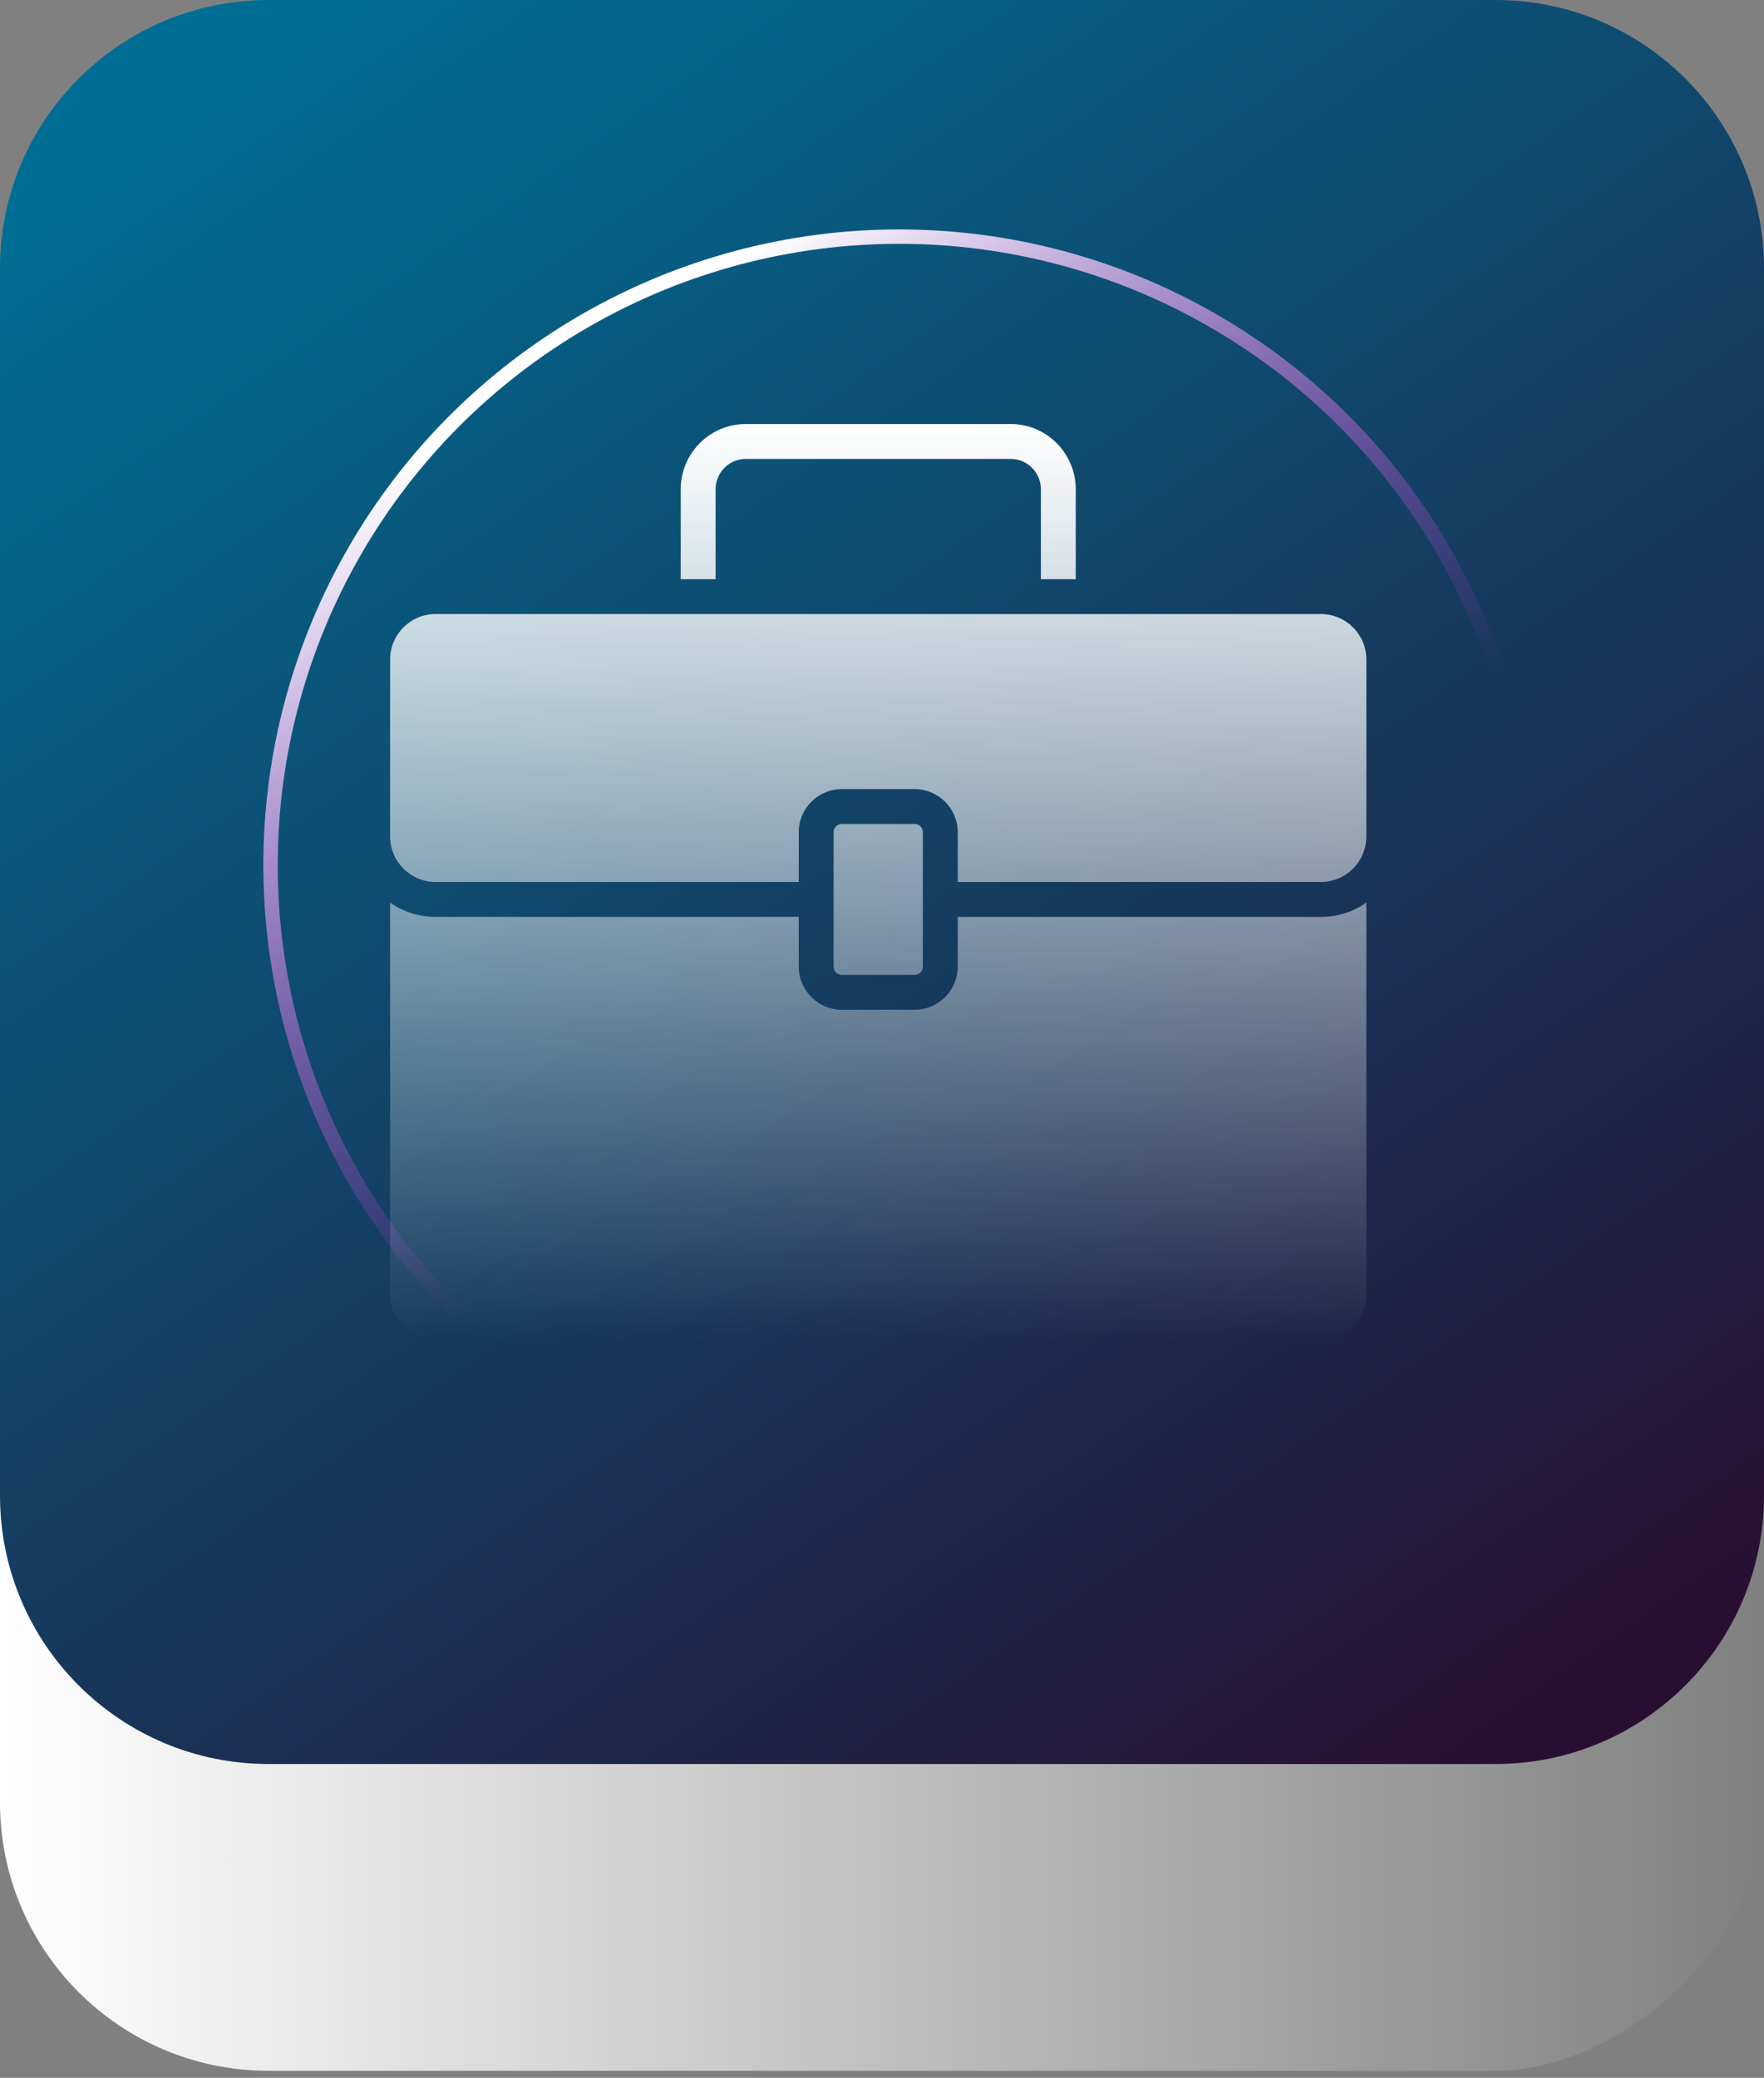
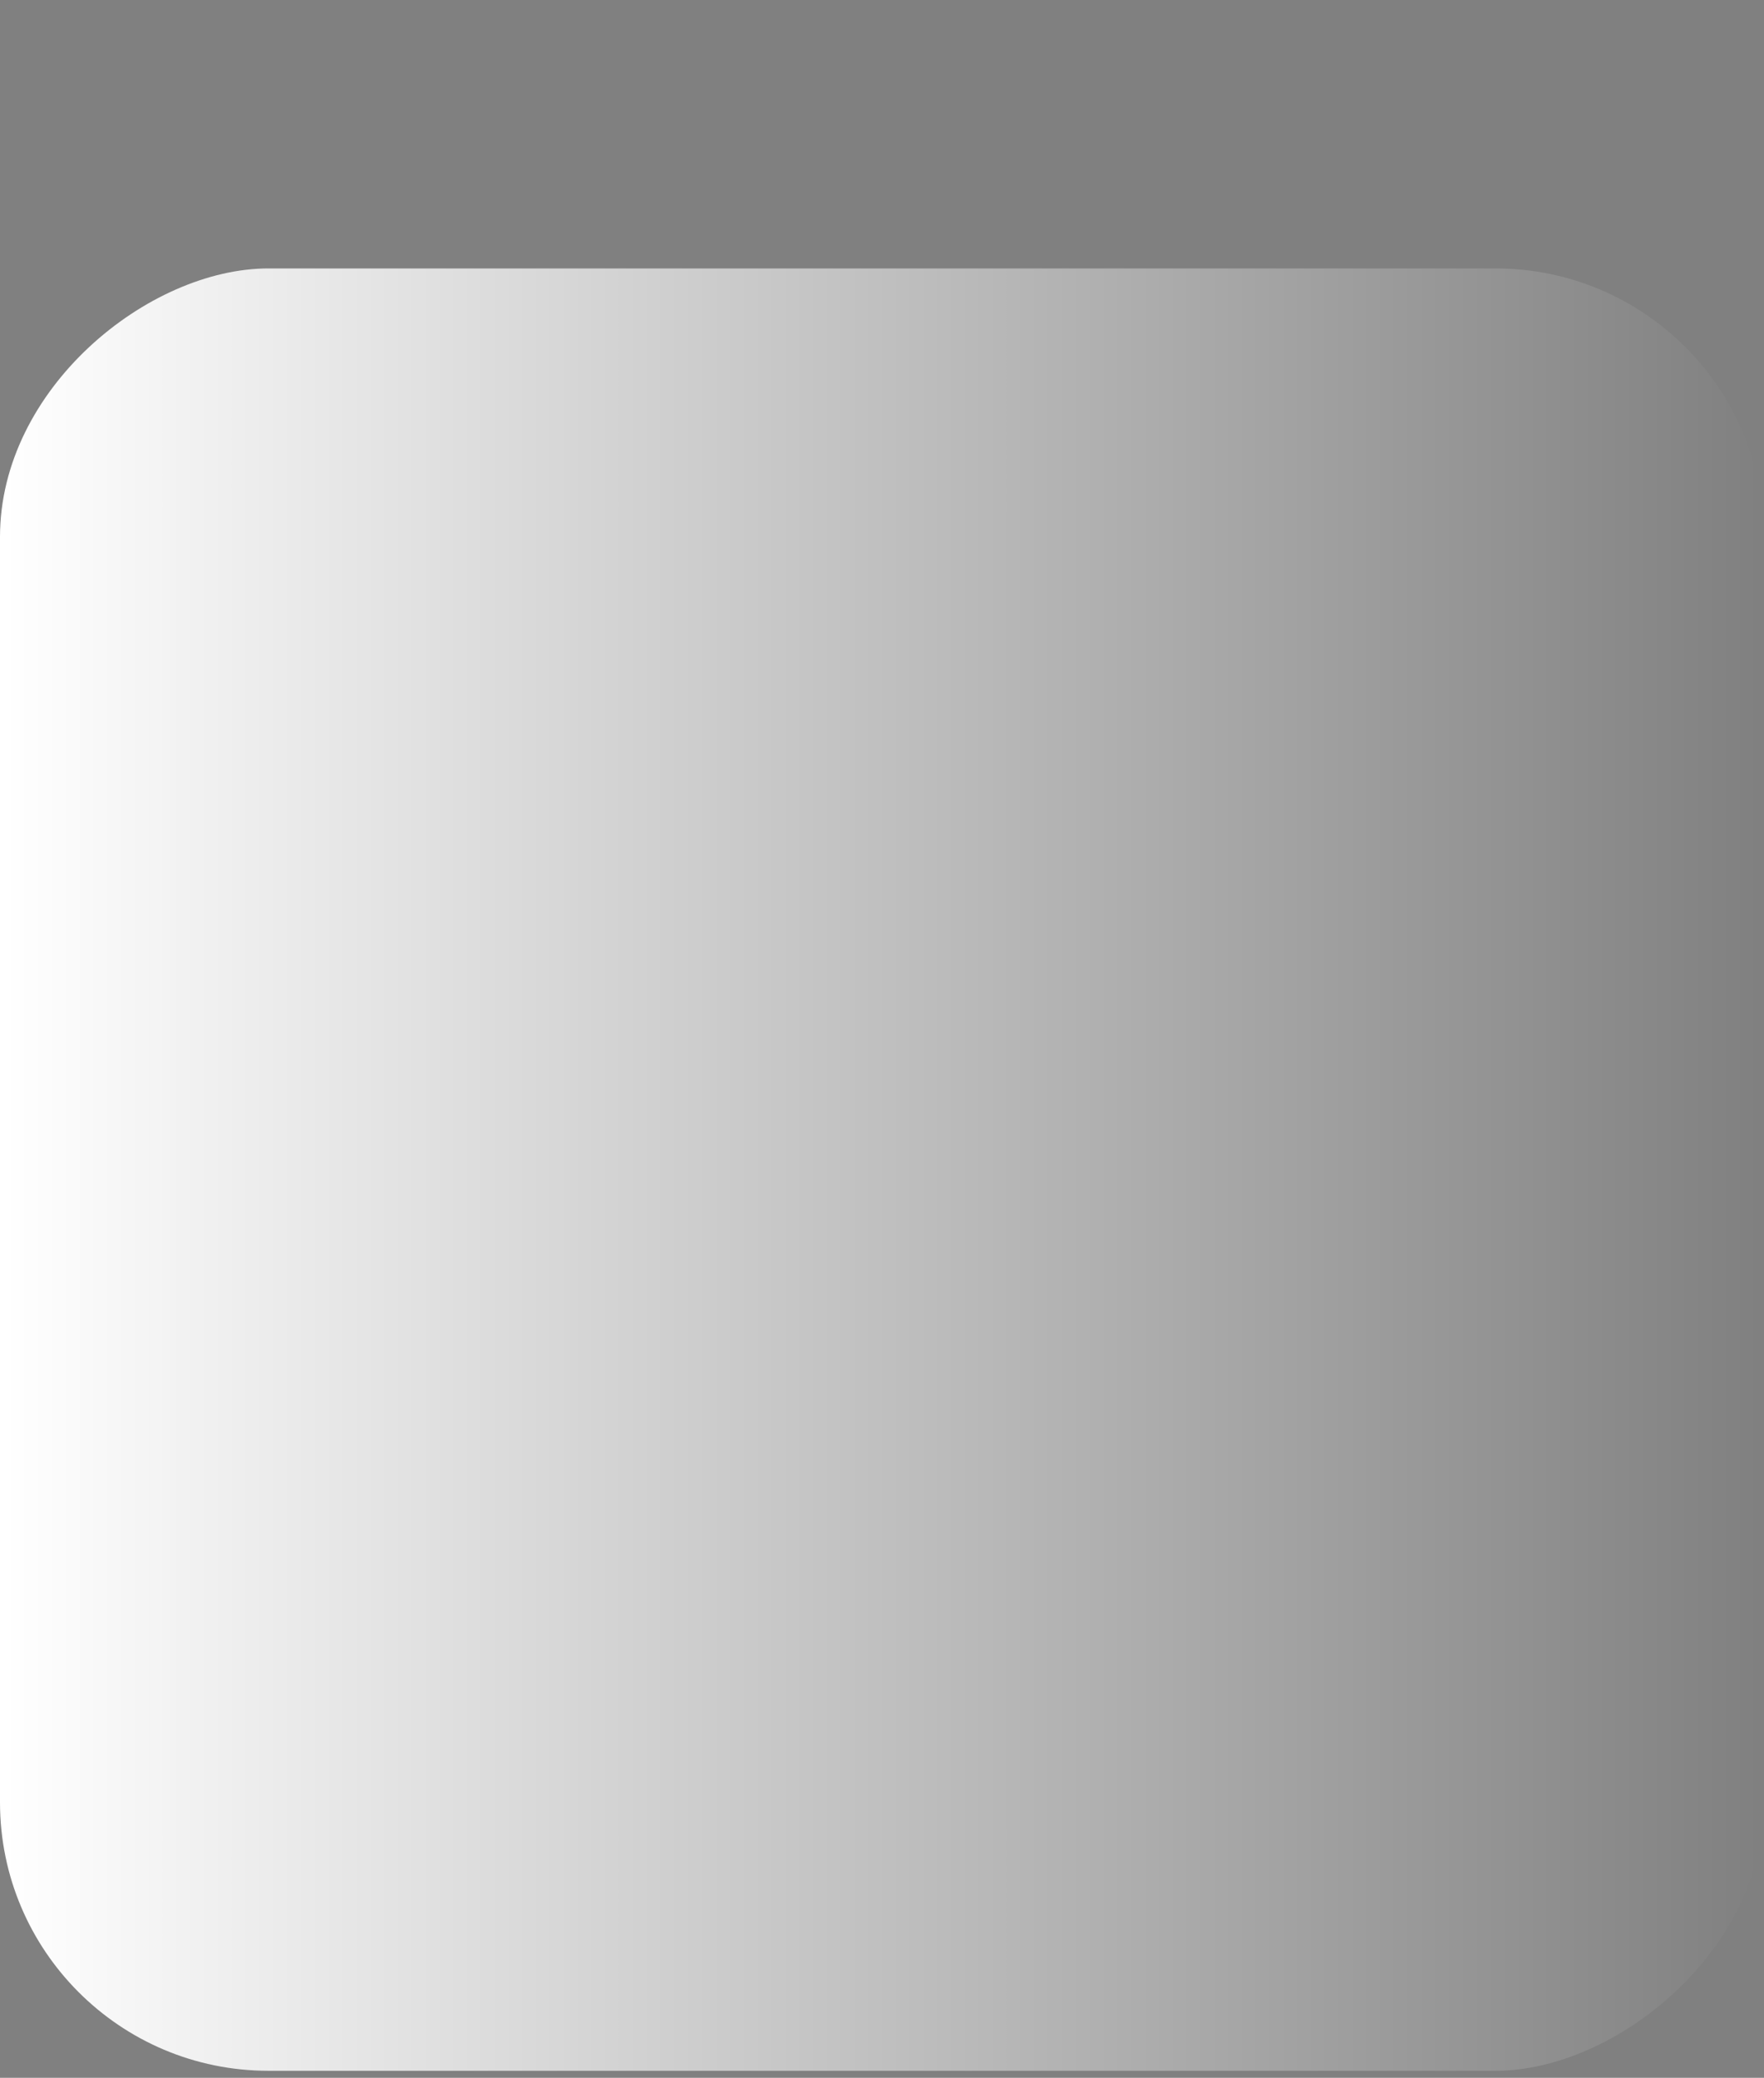
<svg xmlns="http://www.w3.org/2000/svg" width="208" height="245" viewBox="0 0 208 245" fill="none">
  <rect x="0" y="0" width="208" height="245" fill="#808080" stroke="none" />
  <rect y="244.174" width="212.522" height="208" rx="31.652" transform="rotate(-90 0 244.174)" fill="url(#paint0_linear_297_565)" />
-   <path d="M176.348 -7.70841e-06C193.829 -8.47253e-06 208 14.171 208 31.652L208 176.348C208 193.829 193.829 208 176.348 208L31.652 208C14.171 208 -6.19441e-07 193.829 -1.38356e-06 176.348L-7.70841e-06 31.652C-8.47253e-06 14.171 14.171 -6.19441e-07 31.652 -1.38356e-06L176.348 -7.70841e-06Z" fill="url(#paint1_linear_297_565)" />
-   <circle cx="106.021" cy="102.021" r="74.12" transform="rotate(-60 106.021 102.021)" stroke="url(#paint2_linear_297_565)" stroke-width="1.698" />
-   <path d="M161.113 152.635C161.113 155.595 158.708 158 155.769 158H51.345C48.405 158 46 155.595 46 152.635V106.426C47.521 107.495 49.371 108.111 51.365 108.111H94.183V113.99C94.183 116.786 96.465 119.067 99.281 119.067H107.832C110.648 119.067 112.93 116.786 112.93 113.99V108.111H155.748C157.742 108.111 159.592 107.495 161.113 106.426V152.635ZM107.832 97.154C108.366 97.154 108.818 97.587 108.818 98.121V113.989C108.818 114.524 108.366 114.955 107.832 114.955H99.28C98.746 114.955 98.294 114.524 98.294 113.989V98.121C98.294 97.587 98.746 97.154 99.28 97.154H107.832ZM155.769 72.406C158.708 72.406 161.113 74.811 161.113 77.77V98.635C161.113 101.595 158.708 104 155.748 104H112.93V98.12C112.929 95.325 110.648 93.043 107.832 93.043H99.281C96.465 93.043 94.183 95.325 94.183 98.12V104H51.365C48.405 104 46 101.595 46 98.635V77.77C46 74.811 48.405 72.406 51.345 72.406H155.769ZM119.179 50C123.413 50 126.845 53.453 126.846 57.688V68.295H122.735V57.688C122.735 55.714 121.131 54.111 119.179 54.111H87.934C85.981 54.111 84.378 55.715 84.378 57.688V68.295H80.267V57.688C80.267 53.453 83.699 50 87.934 50H119.179Z" fill="url(#paint3_linear_297_565)" />
  <defs>
    <linearGradient id="paint0_linear_297_565" x1="106.261" y1="244.174" x2="106.261" y2="452.174" gradientUnits="userSpaceOnUse">
      <stop stop-color="white" />
      <stop offset="1" stop-color="white" stop-opacity="0" />
    </linearGradient>
    <linearGradient id="paint1_linear_297_565" x1="-1.83789e-05" y1="26.918" x2="242.15" y2="376.148" gradientUnits="userSpaceOnUse">
      <stop stop-color="#006E94" />
      <stop offset="0.591" stop-color="#280F31" />
    </linearGradient>
    <linearGradient id="paint2_linear_297_565" x1="134.35" y1="36.961" x2="92.559" y2="115.215" gradientUnits="userSpaceOnUse">
      <stop stop-color="white" />
      <stop offset="1" stop-color="#EC1BEB" stop-opacity="0" />
    </linearGradient>
    <linearGradient id="paint3_linear_297_565" x1="104" y1="50" x2="104" y2="158" gradientUnits="userSpaceOnUse">
      <stop stop-color="white" />
      <stop offset="1" stop-color="white" stop-opacity="0" />
    </linearGradient>
  </defs>
</svg>